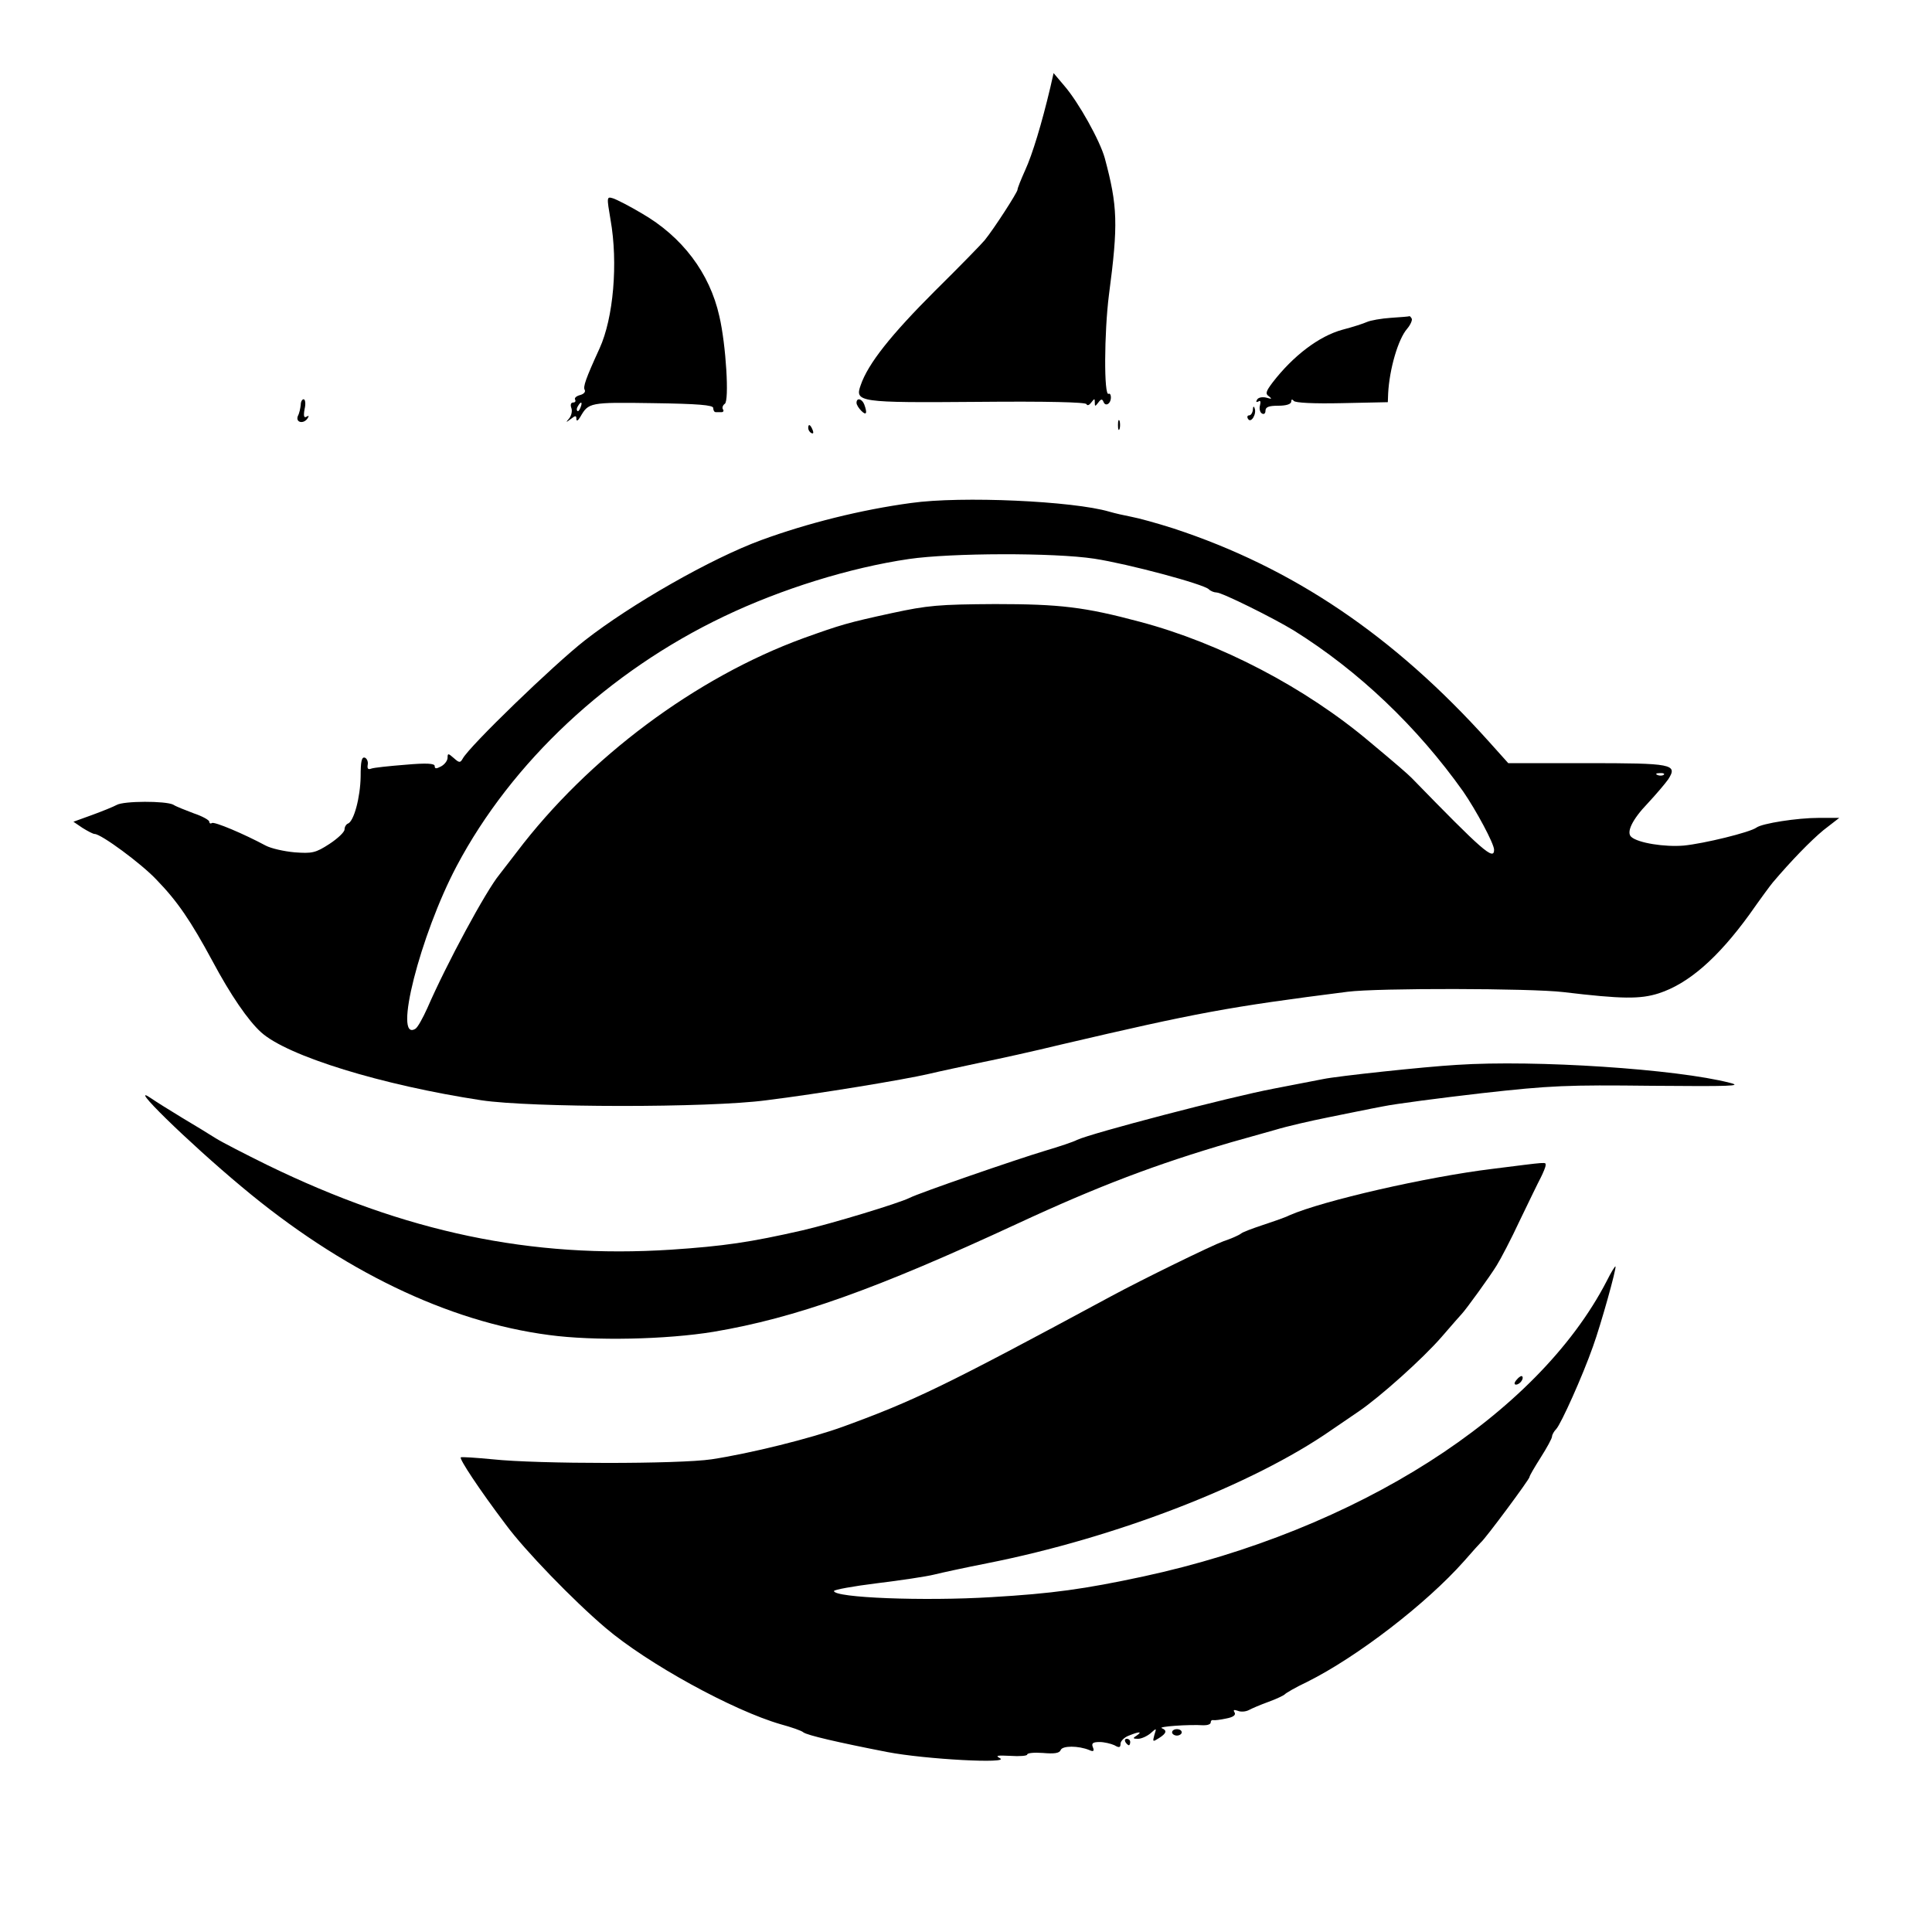
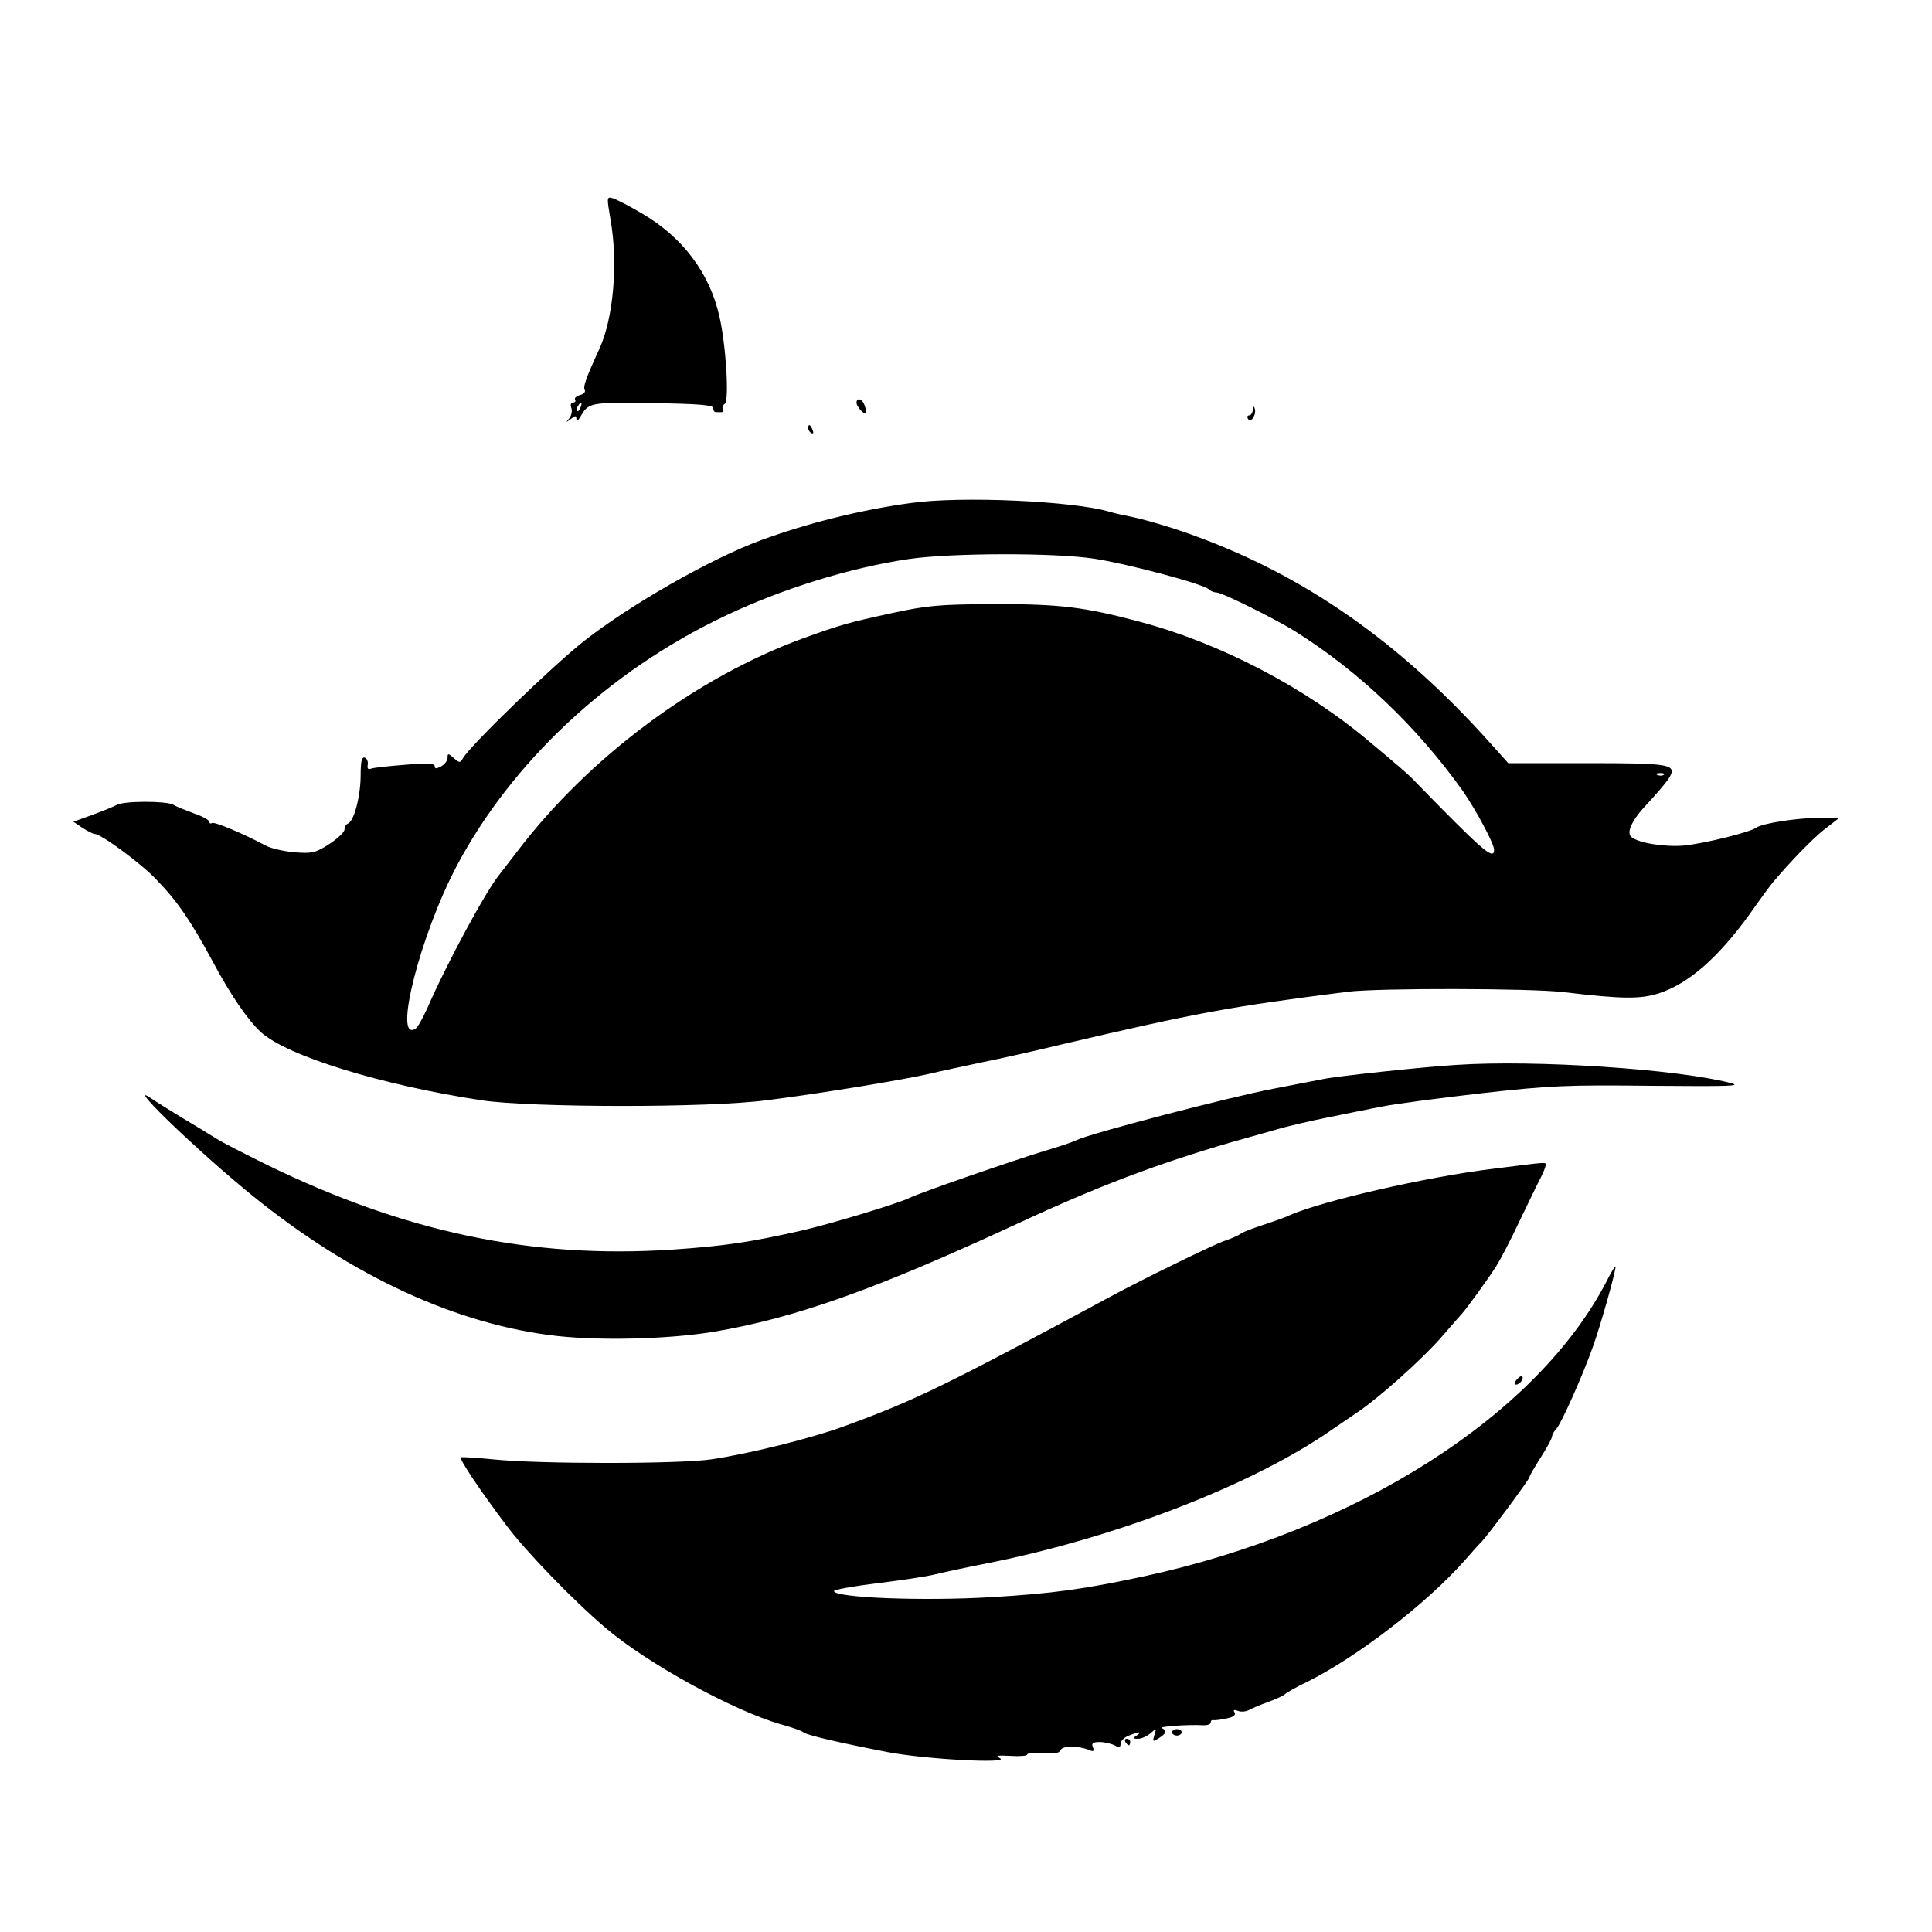
<svg xmlns="http://www.w3.org/2000/svg" version="1.0" width="600pt" height="600pt" viewBox="0 0 600 600" preserveAspectRatio="xMidYMid meet">
  <g transform="translate(0,600) scale(0.1,-0.1)" fill="#000000" stroke="none">
-     <path d="M3262 5729 c-27 -114 -56 -209 -78 -257 -13 -29 -24 -56 -24 -61 0 -8 -72 -120 -102 -157 -7 -9 -77 -81 -155 -158 -136 -136 -207 -225 -230 -292 -19 -53 -7 -55 365 -52 214 2 334 -1 336 -7 3 -6 9 -3 15 5 10 13 11 13 11 0 0 -13 1 -13 11 0 8 11 12 12 16 2 6 -16 23 -6 23 14 0 8 -3 13 -7 11 -15 -10 -14 190 1 308 29 219 27 275 -13 424 -15 54 -81 173 -126 225 l-33 39 -10 -44z" />
    <path d="M1896 5318 c24 -135 9 -306 -34 -400 -43 -94 -52 -120 -46 -129 3 -6 -3 -13 -15 -16 -11 -3 -18 -9 -15 -14 3 -5 0 -9 -6 -9 -7 0 -9 -7 -6 -16 4 -9 1 -24 -6 -33 -12 -14 -11 -14 5 -2 14 11 17 11 17 0 0 -8 5 -6 12 6 26 45 28 46 225 43 142 -2 188 -6 188 -15 0 -7 3 -13 8 -13 4 0 12 0 18 0 5 0 8 4 4 9 -3 5 0 13 6 17 14 9 4 182 -17 272 -30 134 -115 247 -242 320 -37 22 -76 42 -88 46 -20 6 -20 5 -8 -66z m-93 -583 c-3 -9 -8 -14 -10 -11 -3 3 -2 9 2 15 9 16 15 13 8 -4z" />
-     <path d="M4320 5013 c-30 -2 -64 -8 -75 -13 -11 -5 -45 -16 -76 -24 -73 -20 -153 -81 -217 -164 -21 -28 -23 -35 -11 -43 10 -8 9 -9 -8 -4 -12 3 -25 1 -29 -6 -4 -7 -3 -9 4 -6 6 5 8 0 5 -12 -3 -10 0 -22 6 -25 6 -4 11 0 11 8 0 12 10 16 40 16 25 0 40 5 40 13 0 7 3 8 8 2 4 -6 62 -9 150 -7 l142 3 1 27 c4 76 31 169 59 201 11 13 17 28 14 32 -3 5 -6 8 -7 7 -1 -1 -27 -3 -57 -5z" />
-     <path d="M934 4743 c-1 -10 -4 -26 -9 -35 -8 -21 19 -26 31 -6 4 7 3 8 -4 4 -8 -5 -10 2 -6 24 4 16 2 30 -3 30 -5 0 -9 -8 -9 -17z" />
    <path d="M2660 4749 c0 -6 7 -17 15 -25 16 -16 19 -7 9 20 -7 18 -24 22 -24 5z" />
    <path d="M3891 4728 c-1 -10 -6 -18 -12 -18 -5 0 -7 -5 -3 -11 9 -15 28 16 20 34 -2 7 -5 4 -5 -5z" />
-     <path d="M3472 4680 c0 -14 2 -19 5 -12 2 6 2 18 0 25 -3 6 -5 1 -5 -13z" />
    <path d="M2510 4671 c0 -6 4 -13 10 -16 6 -3 7 1 4 9 -7 18 -14 21 -14 7z" />
    <path d="M2830 4438 c-156 -21 -323 -63 -465 -115 -156 -57 -406 -200 -549 -312 -96 -75 -358 -328 -379 -367 -8 -14 -11 -13 -28 2 -17 15 -19 15 -19 1 0 -9 -9 -21 -20 -27 -15 -8 -20 -8 -20 1 0 8 -24 10 -91 4 -51 -4 -98 -9 -106 -12 -10 -4 -13 0 -11 12 2 10 -3 20 -9 22 -10 3 -13 -12 -13 -59 -1 -64 -21 -140 -40 -146 -5 -2 -10 -10 -10 -18 0 -8 -21 -28 -47 -45 -43 -28 -54 -30 -108 -26 -33 3 -73 12 -90 21 -67 36 -159 75 -167 70 -4 -3 -8 -1 -8 4 0 5 -21 17 -48 26 -26 10 -55 21 -64 27 -23 12 -154 12 -176 -1 -9 -5 -43 -19 -76 -31 l-58 -21 28 -19 c16 -10 33 -19 38 -19 20 0 145 -92 192 -142 65 -67 106 -127 174 -253 56 -105 111 -185 151 -221 82 -74 375 -164 684 -211 153 -23 704 -24 885 0 161 20 428 64 505 82 33 8 105 23 160 35 55 11 168 36 250 56 423 99 520 117 890 164 93 12 569 11 670 -1 184 -22 239 -22 296 -4 93 30 184 110 282 245 33 47 66 92 73 100 56 66 117 129 157 162 l49 38 -64 0 c-66 0 -175 -17 -193 -30 -20 -15 -164 -50 -226 -56 -59 -5 -142 8 -163 27 -16 14 3 54 51 104 26 28 55 62 64 75 30 47 13 50 -254 50 l-243 0 -61 68 c-294 327 -607 539 -979 661 -50 16 -108 32 -130 36 -21 4 -52 11 -69 16 -112 33 -459 49 -615 27z m568 -173 c105 -16 340 -79 356 -95 6 -6 17 -10 24 -10 17 0 176 -79 240 -118 202 -126 384 -300 526 -500 40 -58 96 -162 96 -181 0 -35 -36 -3 -256 223 -13 13 -45 41 -129 111 -201 170 -466 308 -715 374 -172 46 -248 55 -450 55 -174 -1 -209 -4 -320 -28 -138 -30 -158 -36 -275 -78 -334 -122 -668 -371 -890 -664 -25 -32 -49 -64 -54 -70 -42 -51 -164 -277 -224 -415 -14 -31 -30 -60 -37 -64 -70 -43 15 291 128 505 171 323 472 605 831 776 178 85 390 151 574 178 131 19 450 20 575 1z m1769 -671 c-3 -3 -12 -4 -19 -1 -8 3 -5 6 6 6 11 1 17 -2 13 -5z" />
    <path d="M4525 2693 c-103 -6 -372 -35 -415 -44 -25 -5 -94 -18 -155 -30 -137 -26 -565 -138 -610 -159 -11 -6 -56 -21 -100 -34 -93 -28 -391 -131 -420 -146 -34 -17 -242 -80 -333 -101 -162 -37 -244 -49 -408 -60 -434 -28 -825 54 -1254 263 -69 34 -141 71 -160 83 -19 12 -66 41 -105 64 -38 23 -81 50 -94 59 -84 58 112 -134 280 -274 309 -259 640 -419 954 -460 140 -19 365 -14 511 10 255 43 504 132 944 336 252 117 432 185 665 253 39 11 99 28 135 38 36 11 110 28 165 39 55 11 132 27 170 34 39 8 177 26 307 41 214 24 266 26 528 23 244 -2 283 -1 243 9 -165 43 -605 72 -848 56z" />
    <path d="M4635 2370 c-205 -25 -527 -99 -630 -144 -16 -8 -55 -21 -85 -31 -30 -10 -60 -21 -66 -26 -6 -5 -31 -16 -55 -24 -36 -13 -251 -118 -349 -171 -519 -280 -611 -324 -830 -404 -101 -37 -291 -84 -410 -102 -101 -15 -539 -15 -680 0 -52 5 -97 8 -99 6 -5 -5 57 -99 140 -209 59 -80 209 -235 309 -320 130 -111 396 -257 545 -300 33 -9 65 -20 70 -25 12 -9 106 -31 260 -61 119 -23 386 -37 350 -19 -15 8 -8 9 33 7 28 -2 52 0 52 4 0 5 22 7 49 5 35 -3 51 -1 55 9 5 14 55 14 89 0 13 -6 16 -3 11 9 -5 12 0 16 21 16 14 0 35 -5 46 -10 15 -9 19 -7 19 5 0 8 12 20 26 25 32 13 43 13 24 0 -13 -8 -12 -10 4 -10 11 0 28 8 39 17 19 17 19 17 12 -5 -6 -22 -5 -22 14 -10 24 15 26 24 9 31 -13 5 83 12 130 9 12 0 22 3 22 9 0 5 3 8 8 7 4 -1 22 1 40 5 22 4 31 11 26 19 -5 8 -2 9 10 5 9 -4 24 -3 34 2 9 5 37 17 62 26 25 9 47 20 50 23 3 4 34 22 70 39 156 78 370 243 487 375 25 29 49 55 52 58 13 10 151 196 151 203 0 4 16 31 35 61 19 30 35 59 35 65 0 5 6 16 13 23 15 16 82 165 114 256 25 69 74 245 70 249 -2 1 -14 -19 -27 -45 -216 -418 -777 -775 -1440 -918 -182 -39 -282 -53 -470 -64 -212 -13 -490 -2 -490 19 0 4 60 15 133 24 74 9 154 21 178 27 24 6 98 22 164 35 400 79 826 244 1070 414 28 19 66 45 85 58 66 45 199 164 257 231 32 37 60 69 63 72 11 11 88 117 108 150 12 19 45 82 72 140 28 58 57 118 65 133 8 16 15 33 15 38 0 11 11 11 -165 -11z" />
    <path d="M4710 1715 c-8 -9 -8 -15 -2 -15 12 0 26 19 19 26 -2 2 -10 -2 -17 -11z" />
    <path d="M3640 620 c0 -5 7 -10 15 -10 8 0 15 5 15 10 0 6 -7 10 -15 10 -8 0 -15 -4 -15 -10z" />
    <path d="M3495 590 c3 -5 8 -10 11 -10 2 0 4 5 4 10 0 6 -5 10 -11 10 -5 0 -7 -4 -4 -10z" />
  </g>
</svg>